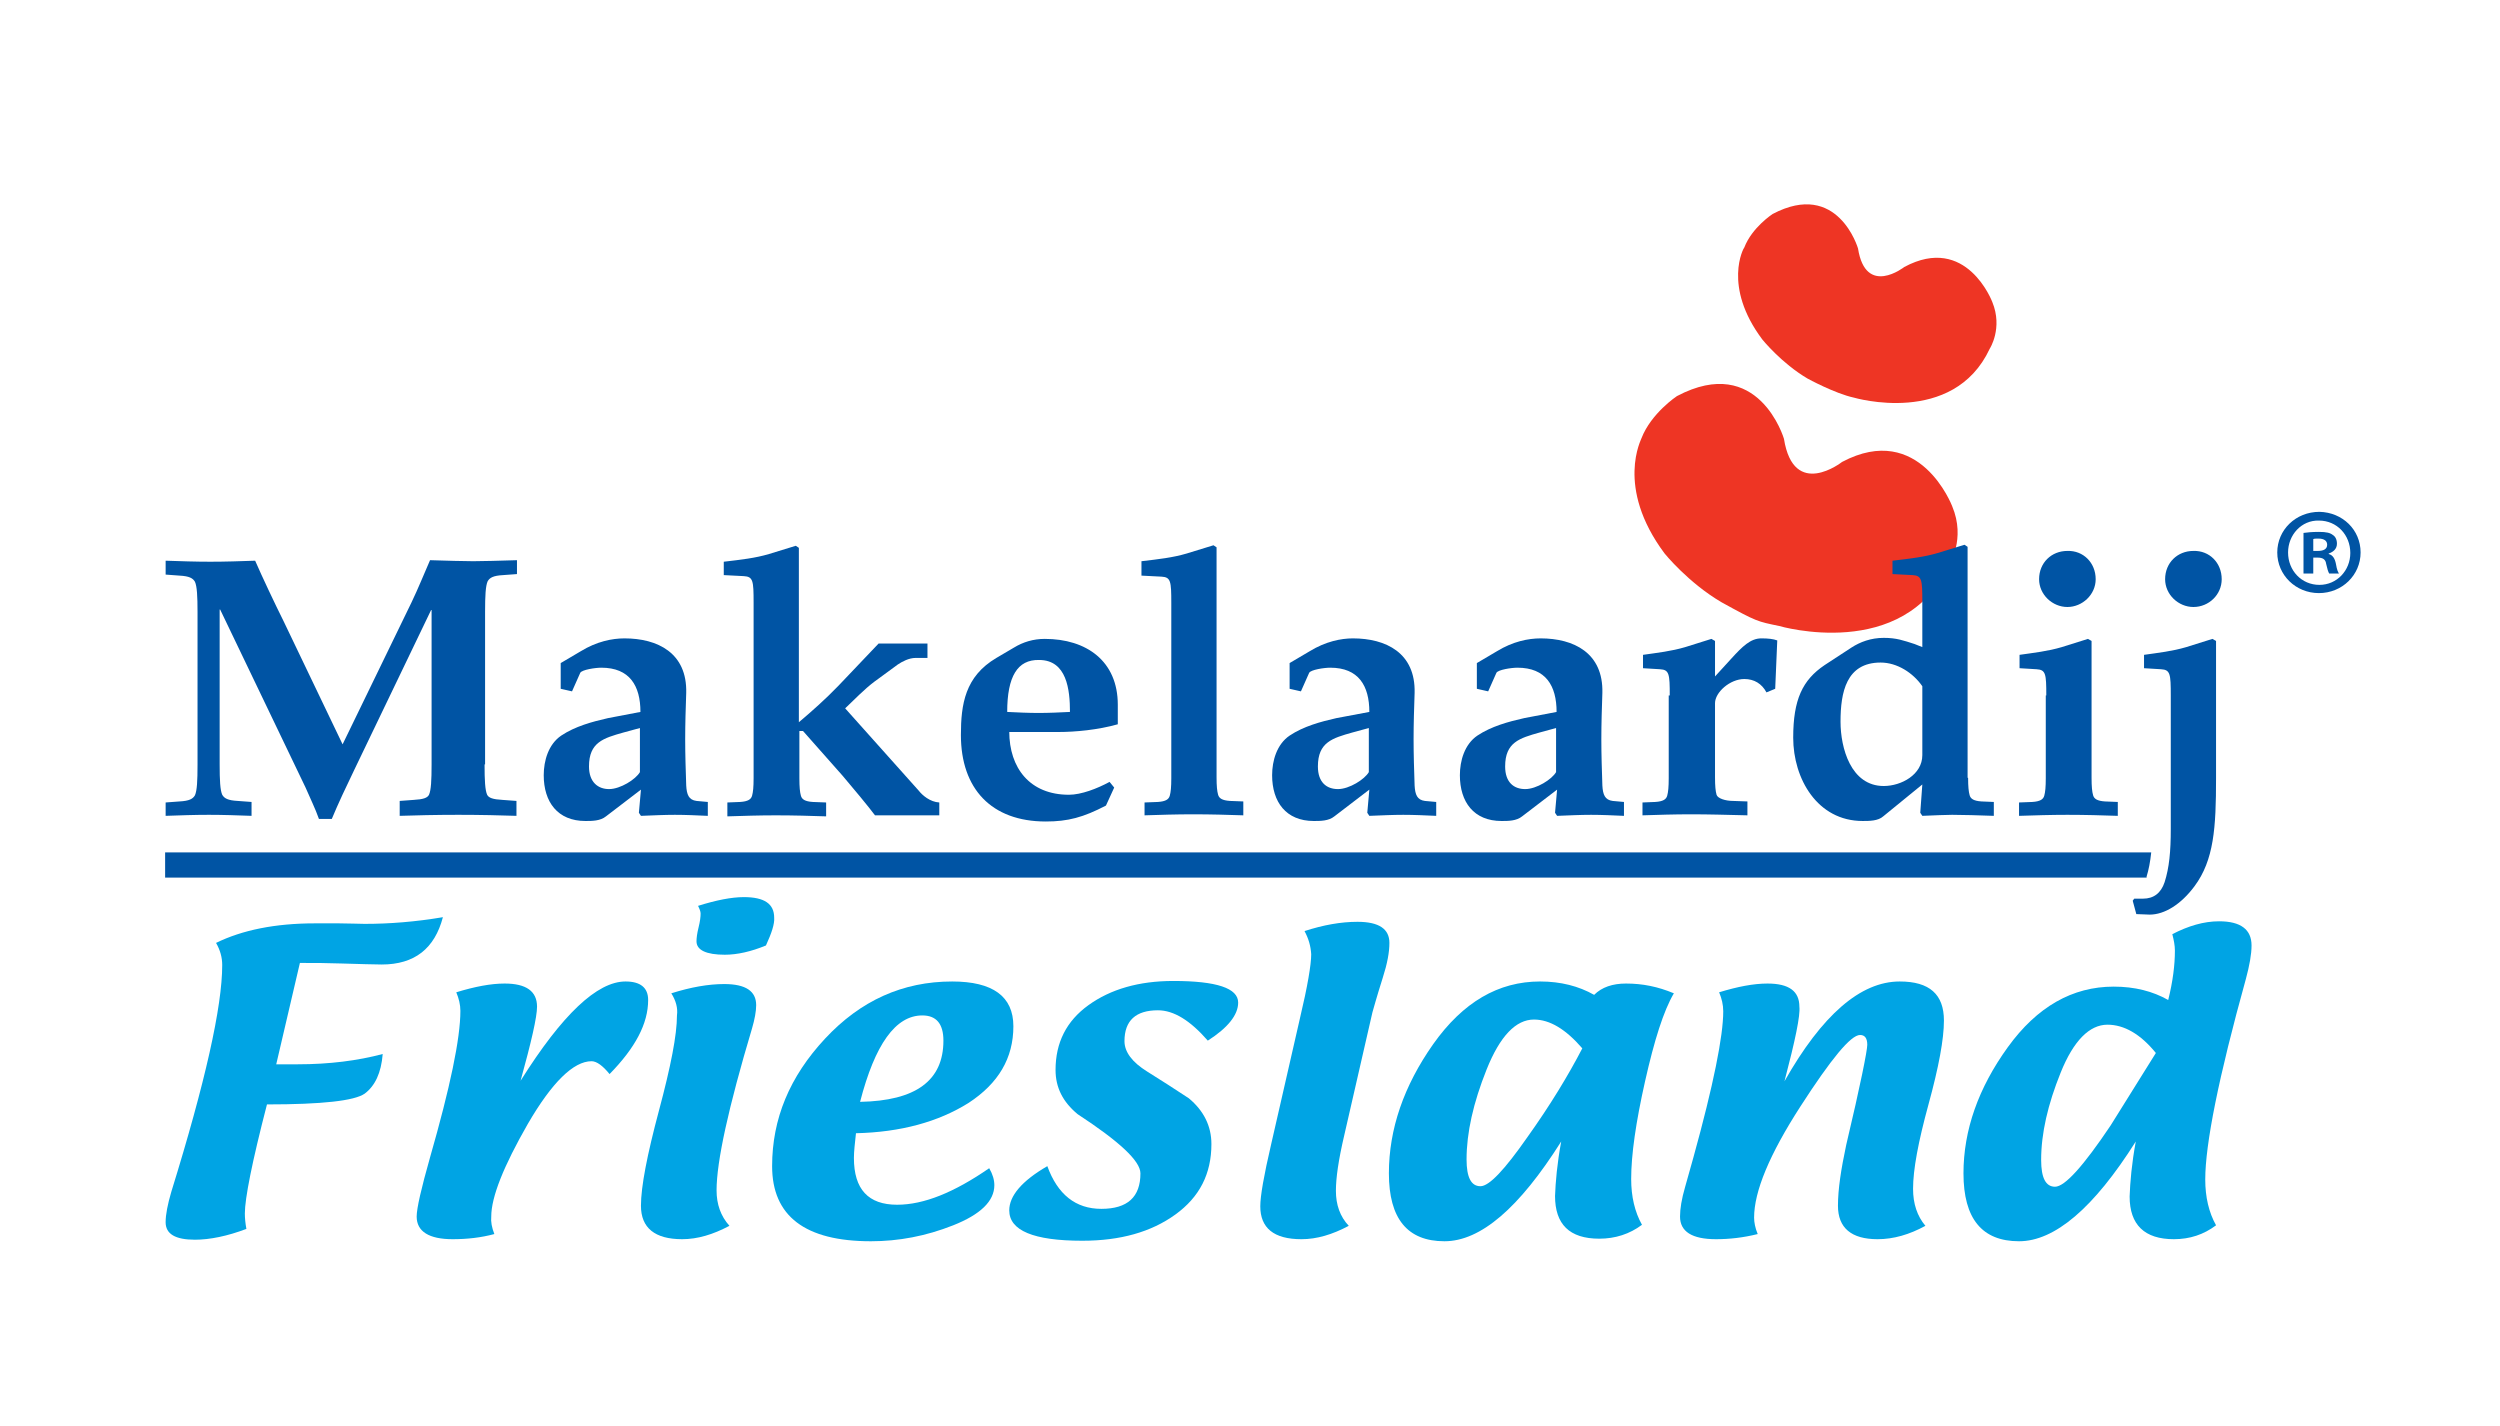
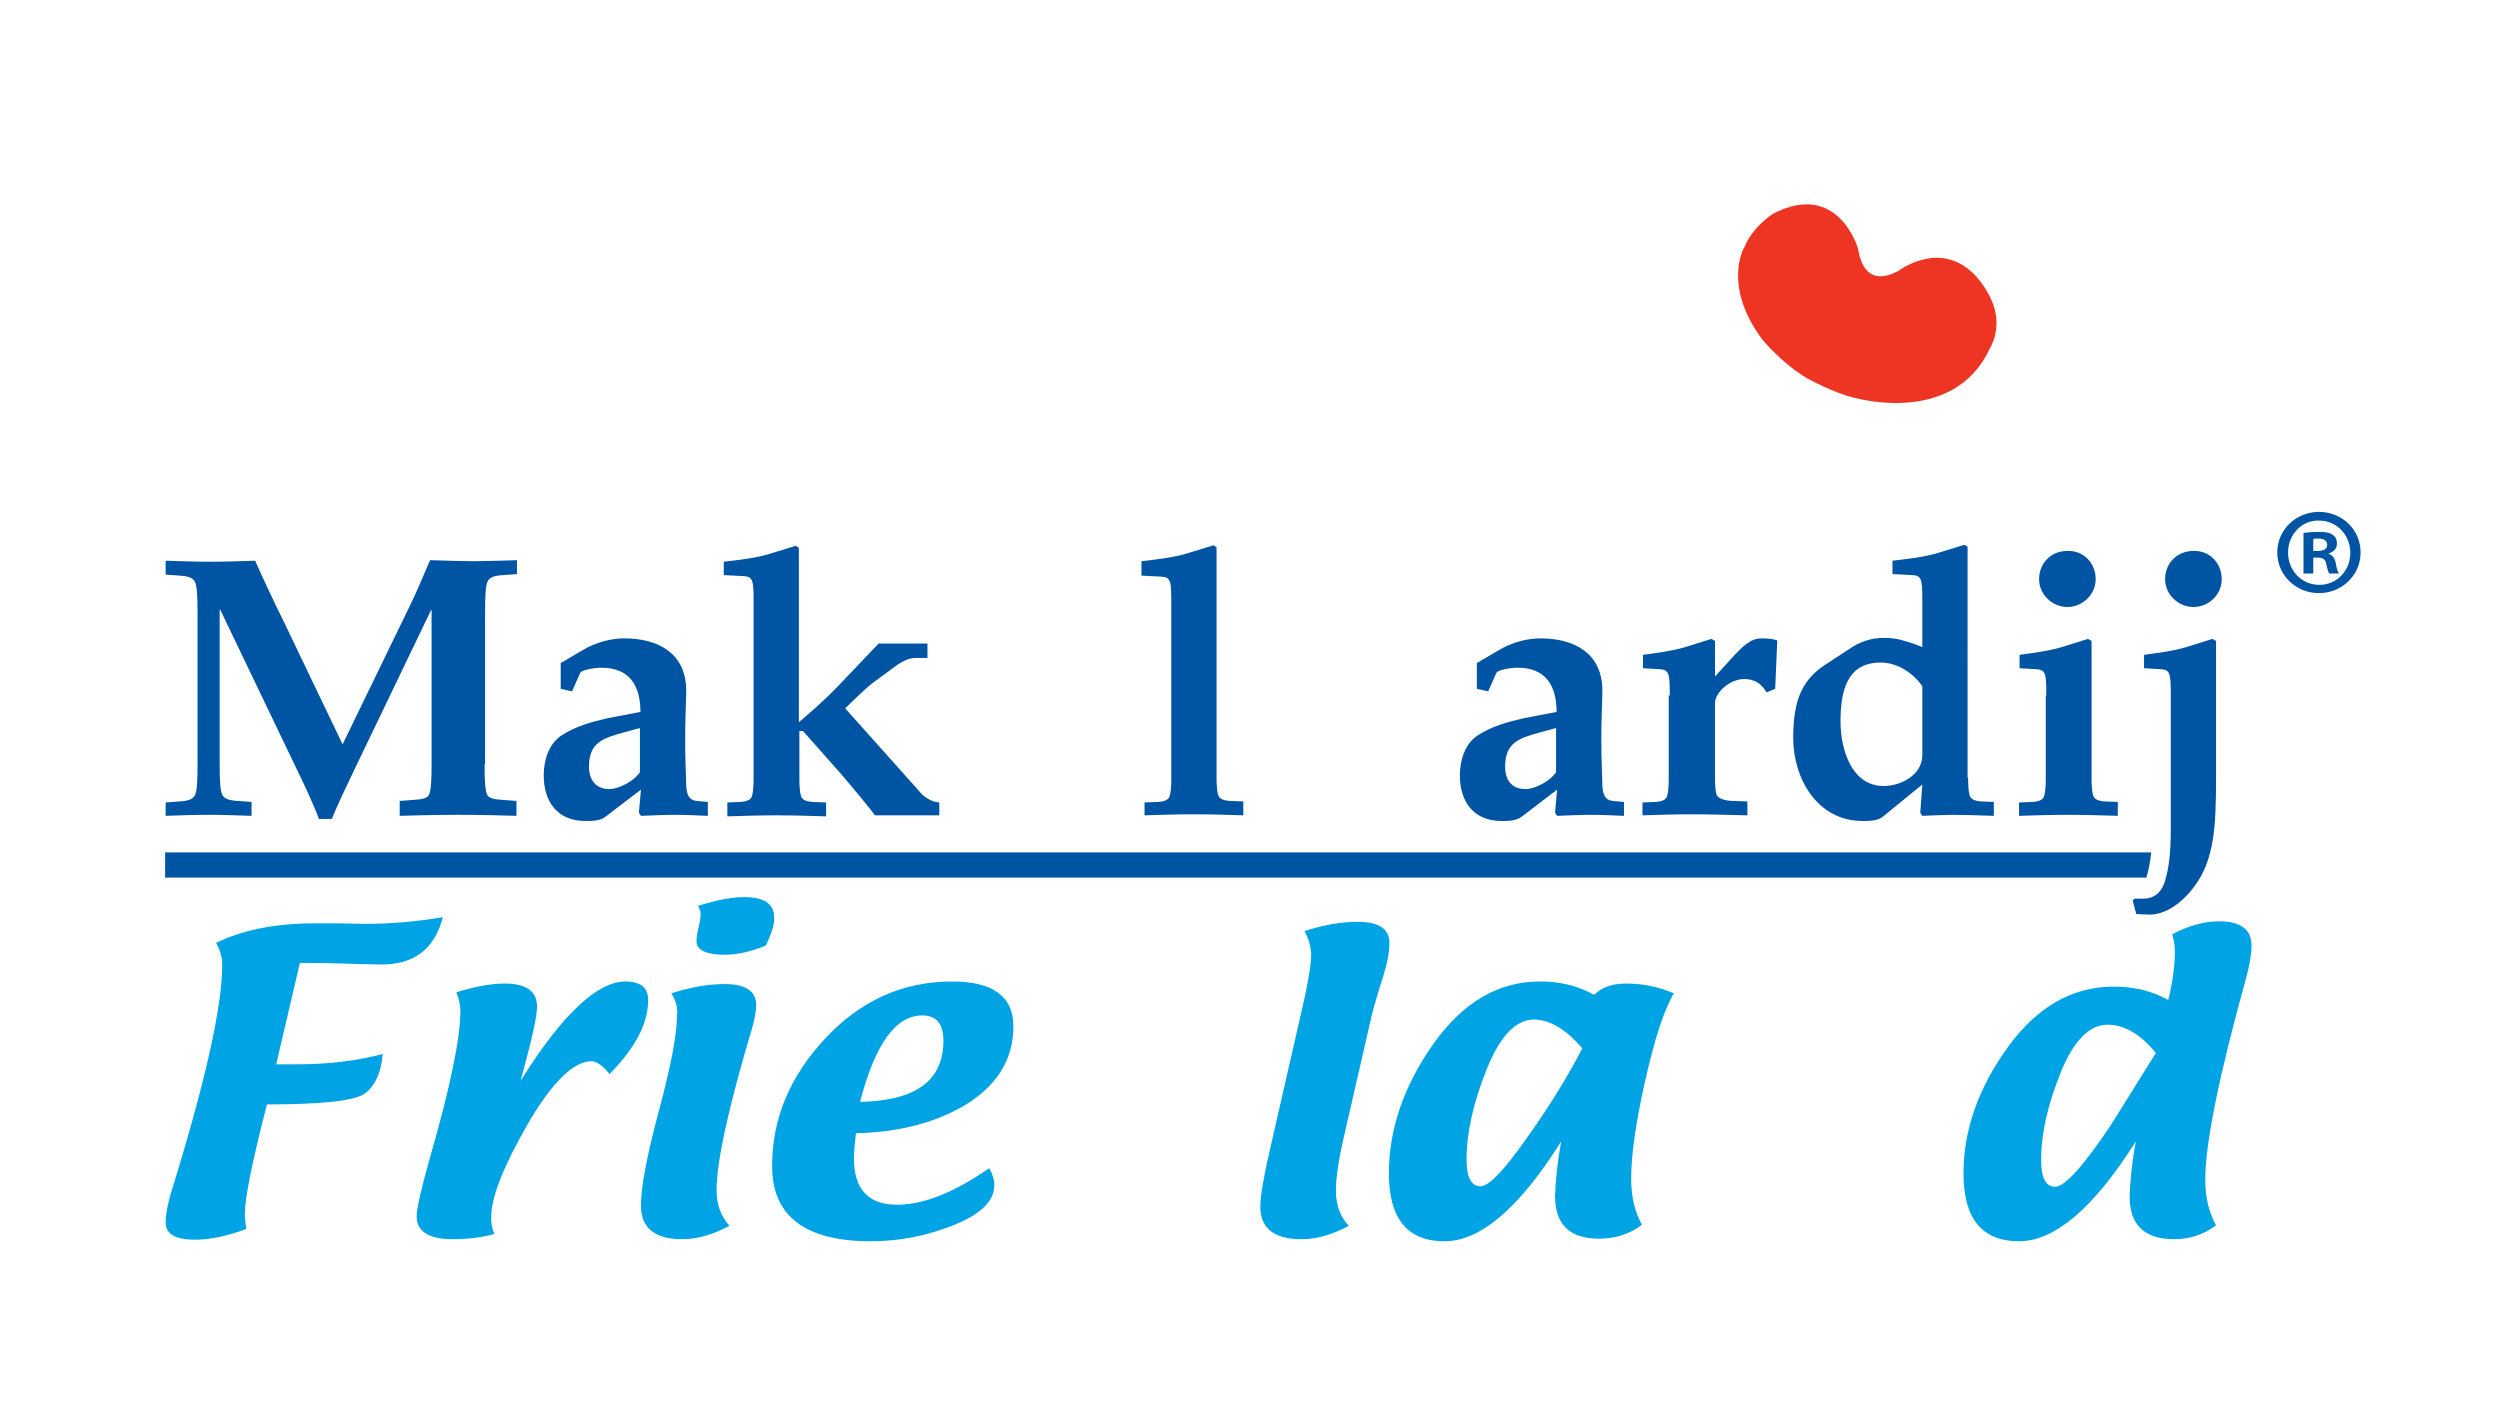
<svg xmlns="http://www.w3.org/2000/svg" version="1.0" id="Laag_1" x="0px" y="0px" viewBox="0 0 486 277.2" style="enable-background:new 0 0 486 277.2;" xml:space="preserve">
  <style type="text/css">
	.st0{fill:#EE3524;}
	.st1{fill:#00A4E4;}
	.st2{fill:#0054A4;}
</style>
  <g>
    <g>
-       <path class="st0" d="M323.6,107.6c0,0,4.6,5.7,11.1,9.5c6.9,3.8,6.9,3.7,11.2,4.6c0,0,24.2,7.1,33-11.9c0,0,3.3-5,0.6-11.4    c0,0-6.3-16.6-21.4-8.6c0,0-9.4,7.4-11.3-4.5c0,0-4.9-16.7-20.8-8.3c0,0-5,3.3-6.9,8.2C319.2,85.2,313.9,94.6,323.6,107.6z" />
      <path class="st0" d="M342.6,66c0,0,3.7,4.6,8.8,7.6c0,0,5.3,2.9,9,3.7c0,0,19.3,5.7,26.4-9.5c0,0,2.6-4,0.5-9.1    c0,0-5-13.3-17.1-6.8c0,0-7.5,5.9-9-3.6c0,0-3.9-13.4-16.6-6.7c0,0-4,2.6-5.5,6.5C339,48.1,334.8,55.6,342.6,66z" />
    </g>
    <g>
      <path class="st1" d="M42,183.3c5.1-2.5,11.5-3.8,19.2-3.8c1,0,2.6,0,4.7,0c2.1,0,3.8,0.1,5,0.1c4.8,0,9.9-0.4,15.2-1.3    c-1.6,6.1-5.5,9.2-11.9,9.2c-1.5,0-4.2-0.1-7.9-0.2c-2.8-0.1-5.1-0.1-6.9-0.1c-0.4,0-0.7,0-1.1,0l-4.6,19.7h4.2    c6.1,0,11.6-0.7,16.5-2c-0.3,3.7-1.5,6.2-3.5,7.7c-2,1.4-8.3,2.1-19,2.1c-2.9,11.2-4.3,18.3-4.3,21.2c0,0.9,0.1,1.9,0.3,3    c-3.7,1.4-7.1,2.1-10,2.1c-3.8,0-5.7-1.1-5.7-3.4c0-1.5,0.4-3.5,1.1-5.9c6.6-21.3,9.9-36,9.9-44.1C43.2,186.1,42.8,184.7,42,183.3    z" />
      <path class="st1" d="M96.1,239.9c-2.6,0.7-5.3,1-8.1,1c-4.6,0-7-1.5-7-4.4c0-1.6,0.9-5.5,2.6-11.5c3.9-13.6,5.9-23.1,5.9-28.5    c0-1.2-0.3-2.4-0.8-3.6c3.6-1.1,6.7-1.7,9.4-1.7c4.2,0,6.3,1.5,6.3,4.5c0,2-1.1,6.8-3.2,14.4c8.1-12.9,14.9-19.3,20.4-19.3    c2.9,0,4.4,1.2,4.4,3.6c0,4.6-2.5,9.3-7.5,14.4c-1.3-1.6-2.5-2.5-3.5-2.5c-3.5,0-7.7,4.1-12.4,12.2c-4.7,8.2-7.1,14.2-7.1,18    C95.4,237.5,95.6,238.6,96.1,239.9z" />
      <path class="st1" d="M130.5,193.1c3.8-1.2,7.2-1.8,10.3-1.8c4.2,0,6.2,1.4,6.2,4.1c0,1.2-0.3,2.8-0.8,4.5    c-4.6,15.4-6.9,25.9-6.9,31.5c0,2.7,0.8,5,2.5,6.9c-3.2,1.7-6.2,2.6-9.2,2.6c-5.3,0-8-2.2-8-6.5c0-3.7,1.2-9.9,3.5-18.5    c2.3-8.6,3.5-14.7,3.5-18.5C131.8,196,131.4,194.5,130.5,193.1z M148.9,183.8c-2.9,1.2-5.6,1.8-8,1.8c-3.6,0-5.5-0.9-5.5-2.6    c0-0.6,0.1-1.5,0.4-2.7c0.3-1.2,0.4-2.1,0.4-2.7c0-0.4-0.2-0.9-0.5-1.5c3.5-1.1,6.5-1.7,8.9-1.7c4,0,5.9,1.3,5.9,4    C150.6,179.6,150,181.4,148.9,183.8z" />
      <path class="st1" d="M166.4,220.3c-0.2,1.9-0.4,3.5-0.4,4.8c0,6.1,2.8,9.1,8.4,9.1c5.2,0,11.1-2.4,17.9-7.1c0.7,1.2,1,2.3,1,3.3    c0,3.1-2.7,5.7-8,7.8c-5.3,2.1-10.6,3.1-16,3.1c-12.8,0-19.2-4.9-19.2-14.6c0-9.2,3.4-17.4,10.3-24.8c6.9-7.4,15.1-11.1,24.7-11.1    c7.9,0,11.9,2.9,11.9,8.7c0,6.2-2.9,11.1-8.7,14.9C182.4,218.1,175.1,220.1,166.4,220.3z M167.2,214.2    c10.8-0.2,16.2-4.1,16.2-11.9c0-3.3-1.4-4.9-4.1-4.9C174.1,197.4,170.1,203,167.2,214.2z" />
-       <path class="st1" d="M203.6,226.7c2,5.5,5.5,8.3,10.5,8.3c5.1,0,7.6-2.3,7.6-6.9c0-2.4-4.1-6.2-12.2-11.5    c-2.9-2.4-4.3-5.2-4.3-8.6c0-5.3,2.1-9.5,6.4-12.6c4.3-3.1,9.8-4.7,16.5-4.7c8.4,0,12.6,1.4,12.6,4.2c0,2.4-2,4.9-5.9,7.4    c-3.4-3.9-6.6-5.9-9.7-5.9c-4.3,0-6.5,2-6.5,6c0,2.1,1.5,4.1,4.4,5.9c2.7,1.7,5.4,3.4,8.1,5.2c2.9,2.4,4.4,5.4,4.4,8.9    c0,5.8-2.3,10.3-7,13.7c-4.7,3.4-10.7,5.1-18.1,5.1c-9.5,0-14.2-2-14.2-5.9C196.2,232.5,198.6,229.6,203.6,226.7z" />
      <path class="st1" d="M253.6,181c3.7-1.2,7.1-1.8,10.3-1.8c4.2,0,6.2,1.4,6.2,4.1c0,1.8-0.4,4-1.3,6.8c-1.3,4.1-1.9,6.4-2,6.7    l-5.5,24c-1.1,4.7-1.6,8.2-1.6,10.7c0,2.7,0.8,5,2.5,6.8c-3.2,1.7-6.2,2.6-9.2,2.6c-5.4,0-8-2.2-8-6.4c0-2,0.7-6,2.1-12l5.6-24.5    c1.5-6.3,2.2-10.5,2.2-12.5C254.8,183.9,254.4,182.5,253.6,181z" />
      <path class="st1" d="M303.5,221.9c-8.2,13-15.7,19.4-22.7,19.4c-7.2,0-10.8-4.4-10.8-13.2c0-8.6,2.9-17,8.6-25.1    c5.8-8.2,12.7-12.2,20.8-12.2c4,0,7.5,0.9,10.5,2.6c1.5-1.5,3.6-2.2,6.2-2.2c3.2,0,6.2,0.6,9.3,1.9c-2,3.4-3.8,9.1-5.6,17.1    c-1.8,8-2.7,14.3-2.7,19c0,3.4,0.7,6.4,2.1,8.9c-2.4,1.8-5.2,2.7-8.3,2.7c-5.8,0-8.6-2.8-8.6-8.3    C302.4,229.8,302.7,226.2,303.5,221.9z M307.6,203.8c-3.2-3.7-6.3-5.6-9.4-5.6c-3.5,0-6.6,3.2-9.2,9.7c-2.6,6.5-3.9,12.3-3.9,17.5    c0,3.5,0.9,5.2,2.7,5.2c1.7,0,4.7-3.2,9.1-9.5C301.4,214.8,304.9,209,307.6,203.8z" />
-       <path class="st1" d="M346.9,210.2c7.3-12.9,14.8-19.4,22.4-19.4c5.8,0,8.6,2.5,8.6,7.6c0,3.6-1,9-3,16.3c-2,7.3-3,12.7-3,16.4    c0,2.9,0.8,5.3,2.4,7.2c-3.1,1.7-6.2,2.6-9.3,2.6c-5.1,0-7.7-2.2-7.7-6.5c0-3.2,0.6-7.1,1.6-11.8c2.8-11.8,4.1-18.4,4.1-19.5    c0-1.3-0.5-1.9-1.4-1.9c-1.8,0-5.6,4.6-11.6,13.9c-6,9.3-9,16.5-9,21.6c0,0.9,0.2,2,0.7,3.2c-2.8,0.7-5.5,1-8.1,1    c-4.7,0-7-1.5-7-4.4c0-1.5,0.3-3.4,1-5.8l1.6-5.7c3.9-14.1,5.8-23.6,5.8-28.4c0-1.3-0.3-2.5-0.8-3.7c3.6-1.1,6.7-1.7,9.4-1.7    c4.2,0,6.2,1.5,6.2,4.5C350,197.4,349,202.2,346.9,210.2z" />
      <path class="st1" d="M415.2,221.9c-8.2,13-15.8,19.4-22.7,19.4c-7.2,0-10.8-4.4-10.8-13.2c0-8.4,2.9-16.6,8.6-24.5    c5.7-7.9,12.6-11.8,20.6-11.8c4.1,0,7.6,0.9,10.6,2.6c0.9-3.6,1.3-6.8,1.3-9.6c0-1-0.2-2-0.5-3.2c3.1-1.6,6.1-2.5,9.1-2.5    c4.2,0,6.3,1.6,6.3,4.7c0,1.7-0.4,3.9-1.1,6.5c-5.3,19.1-7.9,32.1-7.9,39c0,3.4,0.7,6.4,2.1,8.9c-2.4,1.8-5.1,2.7-8.2,2.7    c-5.7,0-8.6-2.8-8.6-8.3C414.1,229.8,414.4,226.2,415.2,221.9z M419.1,204.7c-3-3.7-6.2-5.5-9.4-5.5c-3.5,0-6.6,3.1-9.1,9.3    c-2.5,6.2-3.8,11.8-3.8,17c0,3.5,0.9,5.2,2.7,5.2c1.9,0,5.5-4,10.8-11.9C413.2,214.1,416.2,209.4,419.1,204.7z" />
    </g>
    <path class="st2" d="M417.3,170.4c0.4-1.3,0.7-2.8,0.9-4.7H32.1v4.9h385.2C417.3,170.5,417.3,170.4,417.3,170.4z" />
    <g>
      <path class="st2" d="M94.2,148.6c0,3.1,0.1,5,0.5,5.9c0.3,0.6,1.1,0.9,3,1l2.7,0.2v2.9c-3-0.1-7-0.2-11.3-0.2    c-4.4,0-8.4,0.1-11.4,0.2v-2.9l2.7-0.2c1.9-0.1,2.7-0.4,3-1c0.4-0.9,0.5-2.8,0.5-5.9v-30h-0.1l-14.9,31c-1.5,3.1-3.2,6.7-4.4,9.6    h-2.5c-0.7-2-1.7-4-2.6-6.1l-16.6-34.6h-0.1v30.1c0,3.1,0.1,5,0.5,5.9c0.4,0.7,1.1,1.1,3,1.2l2.7,0.2v2.7    c-2.8-0.1-5.5-0.2-8.3-0.2c-2.8,0-5.6,0.1-8.4,0.2V156l2.7-0.2c1.9-0.1,2.6-0.5,3-1.2c0.4-0.9,0.5-2.8,0.5-5.9v-29.7    c0-3.1-0.1-5-0.5-5.9c-0.4-0.7-1.1-1.1-3-1.2l-2.7-0.2v-2.7c2.9,0.1,5.8,0.2,8.7,0.2c2.9,0,5.8-0.1,8.7-0.2    c1.3,3,3.9,8.5,5.5,11.7l11.5,24L80,117.1c1.3-2.7,2.5-5.7,3.6-8.2c3.6,0.1,6.3,0.2,8.4,0.2c2.2,0,4.8-0.1,8.5-0.2v2.7l-2.7,0.2    c-1.9,0.1-2.6,0.5-3,1.2c-0.4,0.9-0.5,2.8-0.5,5.9V148.6z" />
      <path class="st2" d="M124.5,138.4c0-5.1-2.1-8.6-7.6-8.6c-1.2,0-3.8,0.4-4.1,1l-1.6,3.6l-2.2-0.5v-5l3.9-2.3    c3.1-1.9,6.1-2.5,8.5-2.5c6.4,0,12.2,2.8,12,10.6c-0.1,3-0.2,6-0.2,9c0,3,0.1,6,0.2,9c0.1,1.8,0.5,2.8,2,3l2.2,0.2v2.7    c-2.3-0.1-4.3-0.2-6.4-0.2c-2,0-4.1,0.1-6.6,0.2l-0.4-0.6l0.4-4.5l-6.8,5.2c-1.1,0.9-2.7,0.9-4,0.9c-5.4,0-8.1-3.7-8.1-8.9    c0-2.8,0.9-6,3.4-7.7c2.7-1.8,6-2.7,9.1-3.4L124.5,138.4z M124.5,141.5l-3.3,0.9c-3.9,1.1-6.7,1.9-6.7,6.6c0,3.1,1.8,4.4,3.9,4.4    c2.2,0,5.2-1.9,6-3.3V141.5z" />
      <path class="st2" d="M146.5,117.1c0-4.2-0.1-5-1.9-5.1l-3.9-0.2v-2.6c3.4-0.4,6.1-0.7,8.8-1.5l5.2-1.6l0.6,0.4v33.9    c2.5-2.1,5.3-4.6,7.7-7.1l7.8-8.2h9.5v2.8h-2.3c-1.3,0-2.6,0.7-3.5,1.3l-4.5,3.3c-2,1.5-3.9,3.5-5.7,5.2l14.3,16    c0.7,0.9,2.2,2.2,4,2.3v2.5h-12.5c-1.1-1.5-4.5-5.6-6.3-7.7l-7.7-8.7h-0.7v9.2c0,1.7,0.1,2.7,0.3,3.4c0.2,0.7,0.8,1.1,2.3,1.2    l2.6,0.1v2.7c-3.1-0.1-6.2-0.2-9.8-0.2c-3.2,0-6.3,0.1-9.4,0.2V156l2.5-0.1c1.5-0.1,2.1-0.5,2.3-1.2c0.2-0.7,0.3-1.7,0.3-3.4    V117.1z" />
-       <path class="st2" d="M196.2,142.2c0,7.1,4,12.3,11.6,12.3c2.4,0,5.5-1.2,7.9-2.5l0.9,1.1l-1.6,3.5c-4.4,2.3-7.4,3.1-11.7,3.1    c-10.6,0-16.5-6.4-16.5-16.8c0-6,0.8-11.4,6.9-15l3.4-2c1.8-1.1,3.8-1.7,6-1.7c8.1,0,14.2,4.3,14.2,12.8v3.8    c-3.9,1.1-8.3,1.5-11.5,1.5H196.2z M195.8,138.4c2,0.1,4.1,0.2,6.1,0.2c2,0,4.1-0.1,6.1-0.2c0-4.3-0.6-10.1-6-10.1    C197.8,128.2,195.8,131.5,195.8,138.4z" />
      <path class="st2" d="M221.9,109.1c3.4-0.4,6.1-0.7,8.8-1.5l5.2-1.6l0.6,0.4v44.7c0,1.7,0.1,2.7,0.3,3.4c0.2,0.7,0.8,1.1,2.3,1.2    l2.6,0.1l0,2.7c-3.1-0.1-6.2-0.2-9.8-0.2c-3.2,0-6.3,0.1-9.4,0.2V156l2.6-0.1c1.5-0.1,2.1-0.5,2.3-1.2c0.2-0.7,0.3-1.7,0.3-3.4    v-34.1c0-4.2-0.1-5-1.9-5.1l-3.9-0.2V109.1z" />
-       <path class="st2" d="M266.2,138.4c0-5.1-2.1-8.6-7.6-8.6c-1.2,0-3.8,0.4-4.1,1l-1.6,3.6l-2.2-0.5v-5l3.9-2.3    c3.1-1.9,6.1-2.5,8.4-2.5c6.4,0,12.2,2.8,12,10.6c-0.1,3-0.2,6-0.2,9c0,3,0.1,6,0.2,9c0.1,1.8,0.5,2.8,2,3l2.2,0.2v2.7    c-2.3-0.1-4.3-0.2-6.4-0.2c-2,0-4.1,0.1-6.6,0.2l-0.4-0.6l0.4-4.5l-6.8,5.2c-1.1,0.9-2.7,0.9-4,0.9c-5.4,0-8.1-3.7-8.1-8.9    c0-2.8,0.9-6,3.4-7.7c2.7-1.8,6-2.7,9.1-3.4L266.2,138.4z M266.2,141.5l-3.3,0.9c-3.9,1.1-6.7,1.9-6.7,6.6c0,3.1,1.7,4.4,3.9,4.4    c2.2,0,5.2-1.9,6-3.3V141.5z" />
      <path class="st2" d="M302.6,138.4c0-5.1-2.1-8.6-7.6-8.6c-1.2,0-3.8,0.4-4.1,1l-1.6,3.6l-2.2-0.5v-5l3.9-2.3    c3.1-1.9,6.1-2.5,8.5-2.5c6.4,0,12.2,2.8,12,10.6c-0.1,3-0.2,6-0.2,9c0,3,0.1,6,0.2,9c0.1,1.8,0.5,2.8,2,3l2.2,0.2v2.7    c-2.3-0.1-4.3-0.2-6.4-0.2c-2,0-4.1,0.1-6.6,0.2l-0.4-0.6l0.4-4.5l-6.8,5.2c-1.1,0.9-2.7,0.9-4,0.9c-5.4,0-8.1-3.7-8.1-8.9    c0-2.8,0.9-6,3.4-7.7c2.7-1.8,6-2.7,9.1-3.4L302.6,138.4z M302.6,141.5l-3.3,0.9c-3.9,1.1-6.7,1.9-6.7,6.6c0,3.1,1.7,4.4,3.9,4.4    c2.2,0,5.2-1.9,6-3.3V141.5z" />
      <path class="st2" d="M324.6,135.2c0-4.2-0.1-5-1.9-5.1l-3.3-0.2v-2.6c2.8-0.4,5.5-0.7,8.2-1.5l5.1-1.6l0.7,0.4v6.9l3.2-3.5    c2.1-2.3,3.7-3.9,5.8-3.9c1.3,0,2.3,0.1,3.1,0.4l-0.4,9.4l-1.7,0.7c-0.9-1.7-2.4-2.6-4.3-2.6c-2.8,0-5.7,2.6-5.7,4.7v14.4    c0,1.7,0.1,2.7,0.3,3.4c0.2,0.7,1.7,1.2,3.2,1.2l2.8,0.1v2.7c-4.3-0.1-7.4-0.2-11-0.2c-3.2,0-6.3,0.1-9.4,0.2V156l2.5-0.1    c1.5-0.1,2.1-0.5,2.3-1.2c0.2-0.7,0.3-1.7,0.3-3.4V135.2z" />
      <path class="st2" d="M382.6,151.2c0,1.7,0.1,2.7,0.3,3.4c0.2,0.7,0.8,1.1,2.3,1.2l2.4,0.1v2.7c-3-0.1-6-0.2-8.1-0.2    c-1.2,0-3.3,0.1-5.8,0.2l-0.4-0.6l0.4-5.5l-7.6,6.2c-1,0.9-2.7,0.9-4,0.9c-8.8,0-13.5-8.2-13.5-16.2c0-7.4,1.8-11.2,6.1-14.1    l5.2-3.4c1.7-1.1,3.8-1.9,6.3-1.9c2.5,0,3.8,0.5,6,1.2l1.5,0.6v-8.9c0-4.2-0.1-5-1.9-5.1l-3.9-0.2v-2.6c3.4-0.4,6.1-0.7,8.8-1.5    l5.2-1.6l0.6,0.4V151.2z M373.7,133.4c-1.8-2.6-4.9-4.6-8.1-4.6c-6.7,0-7.8,5.8-7.8,11.5c0,5.1,2,12.5,8.4,12.5    c3.4,0,7.5-2.2,7.5-6V133.4z" />
      <path class="st2" d="M397.8,135.2c0-4.2-0.1-5-1.9-5.1l-3.3-0.2v-2.6c2.8-0.4,5.5-0.7,8.2-1.5l5.1-1.6l0.7,0.4v26.6    c0,1.7,0.1,2.7,0.3,3.4c0.2,0.7,0.8,1.1,2.3,1.2l2.5,0.1v2.7c-3.1-0.1-6.2-0.2-9.8-0.2c-3.2,0-6.3,0.1-9.4,0.2V156l2.6-0.1    c1.5-0.1,2.1-0.5,2.3-1.2c0.2-0.7,0.3-1.7,0.3-3.4V135.2z M407.4,112.6c0,3-2.6,5.4-5.5,5.4c-2.9,0-5.5-2.4-5.5-5.4    c0-3.2,2.4-5.5,5.5-5.5C405,107,407.4,109.4,407.4,112.6z" />
      <path class="st2" d="M422,135.2c0-4.2-0.1-5-1.9-5.1l-3.3-0.2v-2.6c2.8-0.4,5.5-0.7,8.2-1.5l5.1-1.6l0.7,0.4v26.7    c0,9.6-0.4,15.9-4.2,21c-2.6,3.5-5.8,5.5-8.7,5.5c-0.9,0-1.7-0.1-2.6-0.1l-0.7-2.6l0.3-0.4h1.7c2.1,0,3.5-1.1,4.2-3.2    c0.9-2.8,1.2-6,1.2-10.3V135.2z M431.9,112.6c0,3-2.5,5.4-5.5,5.4c-2.9,0-5.5-2.4-5.5-5.4c0-3.2,2.4-5.5,5.5-5.5    C429.5,107,431.9,109.4,431.9,112.6z" />
      <g>
        <path class="st2" d="M458.9,107.4c0,4.4-3.6,7.9-8.1,7.9s-8.1-3.5-8.1-7.9c0-4.4,3.6-7.9,8.2-7.9     C455.4,99.6,458.9,103,458.9,107.4z M444.8,107.4c0,3.5,2.6,6.3,6.1,6.3c3.4,0,6-2.8,6-6.2c0-3.5-2.6-6.3-6.1-6.3     C447.4,101.1,444.8,104,444.8,107.4z M449.6,111.5h-1.8v-7.9c0.7-0.1,1.7-0.2,3-0.2c1.5,0,2.2,0.2,2.7,0.6     c0.5,0.3,0.8,0.9,0.8,1.7c0,1-0.7,1.6-1.6,1.9v0.1c0.8,0.2,1.2,0.9,1.4,1.9c0.2,1.2,0.4,1.6,0.6,1.9h-1.9c-0.2-0.3-0.4-1-0.6-1.9     c-0.1-0.8-0.6-1.2-1.6-1.2h-0.9V111.5z M449.7,107.1h0.9c1,0,1.8-0.3,1.8-1.2c0-0.7-0.5-1.2-1.7-1.2c-0.5,0-0.8,0-1,0.1V107.1z" />
      </g>
    </g>
  </g>
</svg>